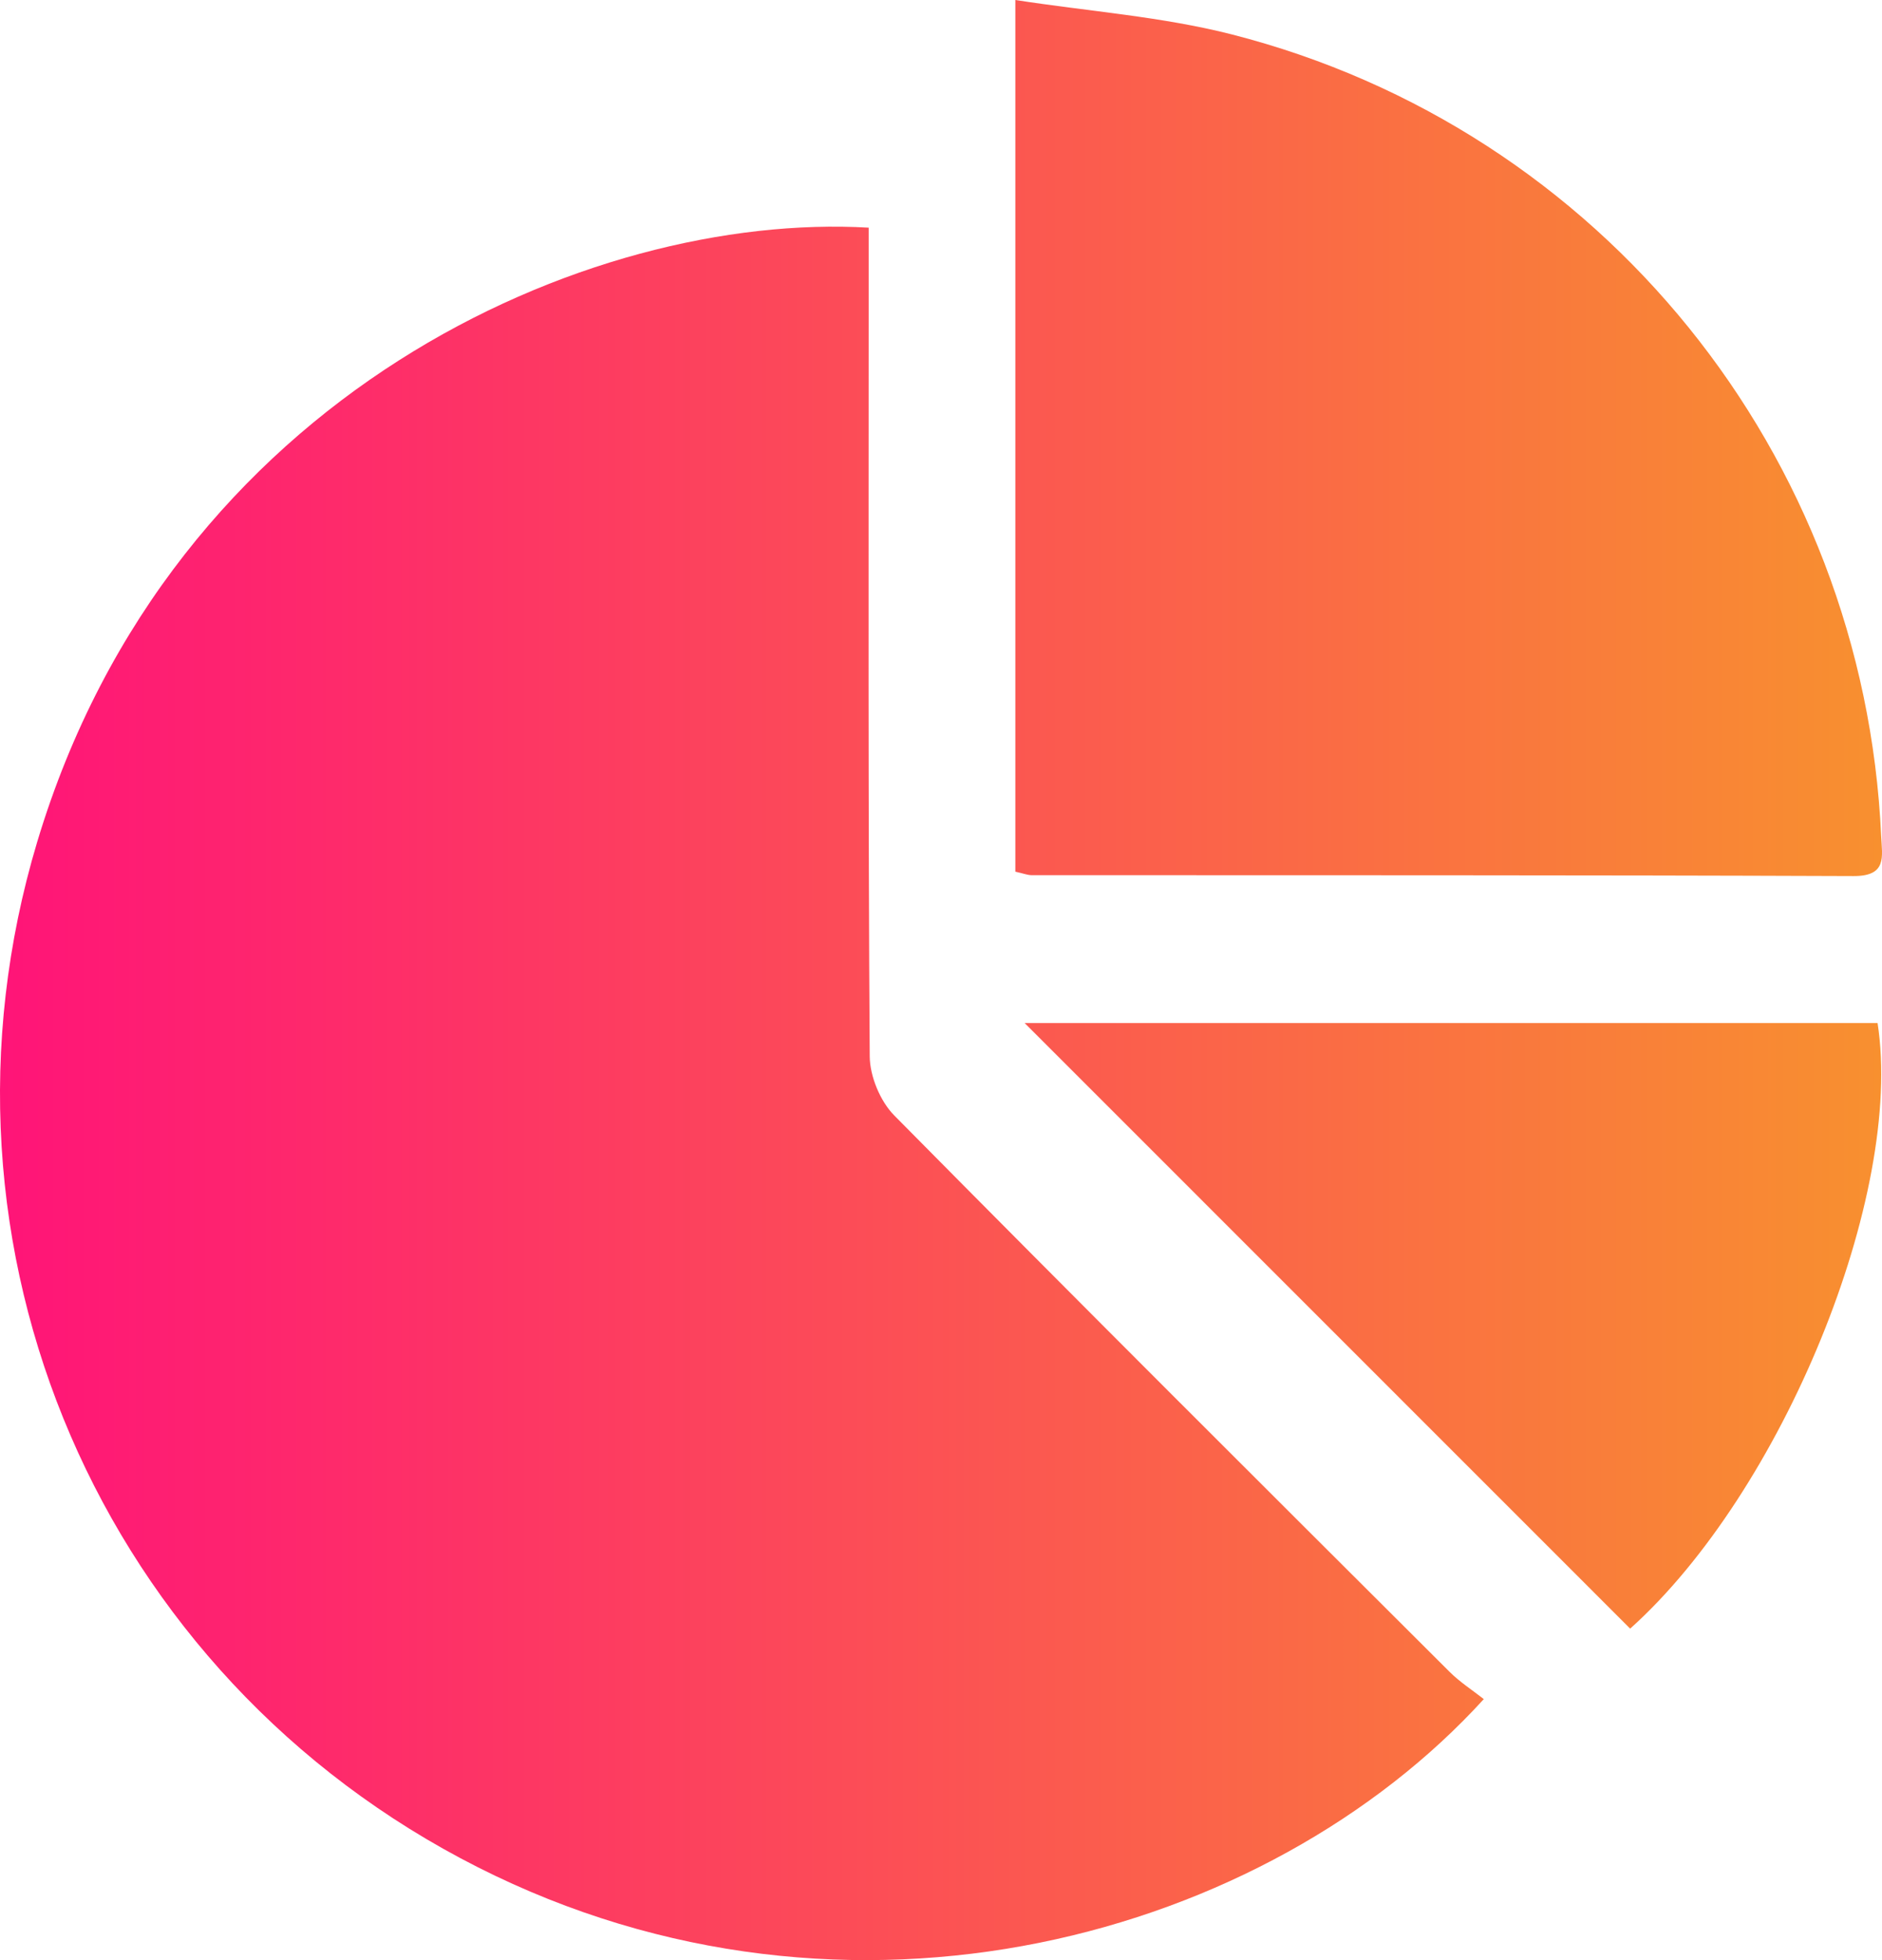
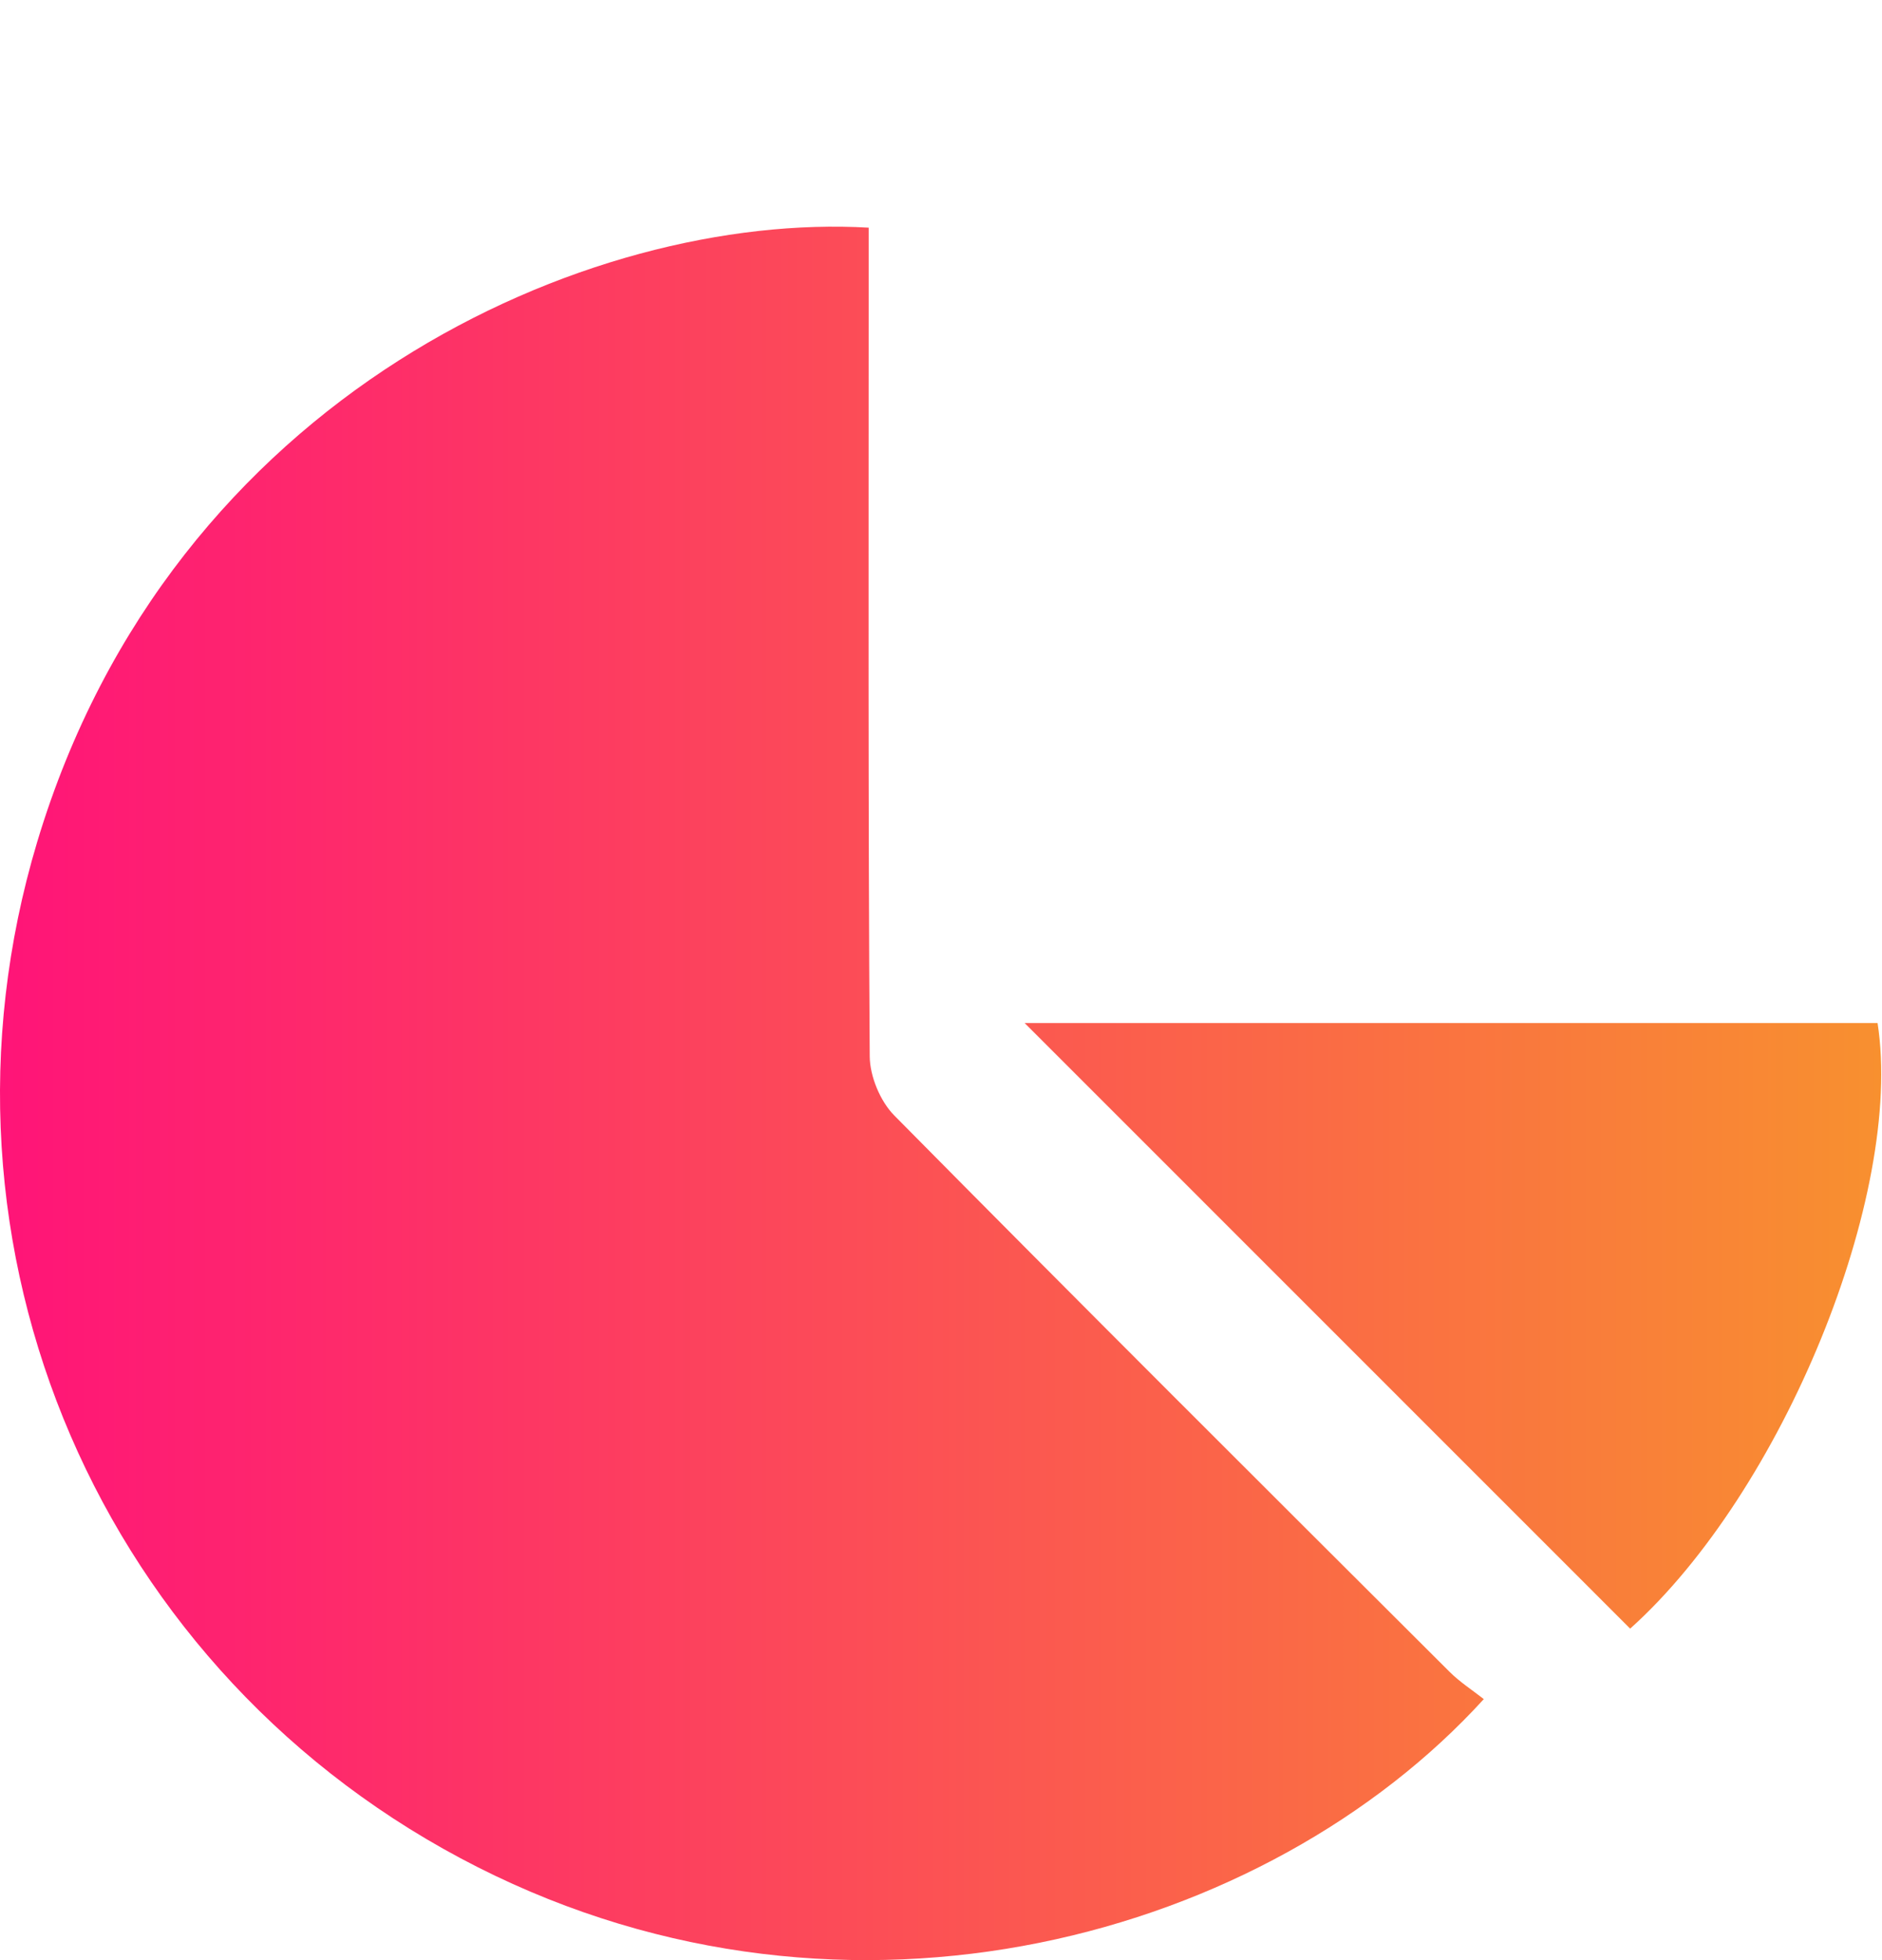
<svg xmlns="http://www.w3.org/2000/svg" width="48" height="50" viewBox="0 0 48 50" fill="none">
  <path d="M22.155 5.807C22.155 6.565 22.155 7.255 22.155 7.942C22.155 14.276 22.14 20.611 22.182 26.945C22.186 27.456 22.45 28.092 22.809 28.455C27.504 33.207 32.238 37.924 36.967 42.642C37.233 42.908 37.557 43.116 37.844 43.342C32.331 49.396 21.683 52.433 12.188 47.631C2.573 42.767 -2.159 31.834 0.948 21.479C4.384 10.031 15.036 5.394 22.155 5.807Z" fill="url(#paint0_linear_210_38)" />
-   <path d="M25.896 22.235C25.896 14.887 25.896 7.595 25.896 0C27.78 0.291 29.635 0.424 31.409 0.876C40.85 3.286 47.538 11.591 47.979 21.331C48.002 21.849 48.137 22.351 47.273 22.347C40.283 22.32 33.293 22.328 26.303 22.324C26.205 22.322 26.108 22.283 25.896 22.235Z" fill="url(#paint1_linear_210_38)" />
  <path d="M41.577 41.544C36.411 36.376 31.305 31.269 26.133 26.096C33.397 26.096 40.644 26.096 47.887 26.096C48.565 30.478 45.459 38.061 41.577 41.544Z" fill="url(#paint2_linear_210_38)" />
  <defs>
    <linearGradient id="paint0_linear_210_38" x1="0" y1="37.919" x2="48.774" y2="37.919" gradientUnits="userSpaceOnUse">
      <stop stop-color="#FF1478" />
      <stop offset="1" stop-color="#F8922E" />
    </linearGradient>
    <linearGradient id="paint1_linear_210_38" x1="0" y1="37.919" x2="48.774" y2="37.919" gradientUnits="userSpaceOnUse">
      <stop stop-color="#FF1478" />
      <stop offset="1" stop-color="#F8922E" />
    </linearGradient>
    <linearGradient id="paint2_linear_210_38" x1="0" y1="37.919" x2="48.774" y2="37.919" gradientUnits="userSpaceOnUse">
      <stop stop-color="#FF1478" />
      <stop offset="1" stop-color="#F8922E" />
    </linearGradient>
  </defs>
</svg>